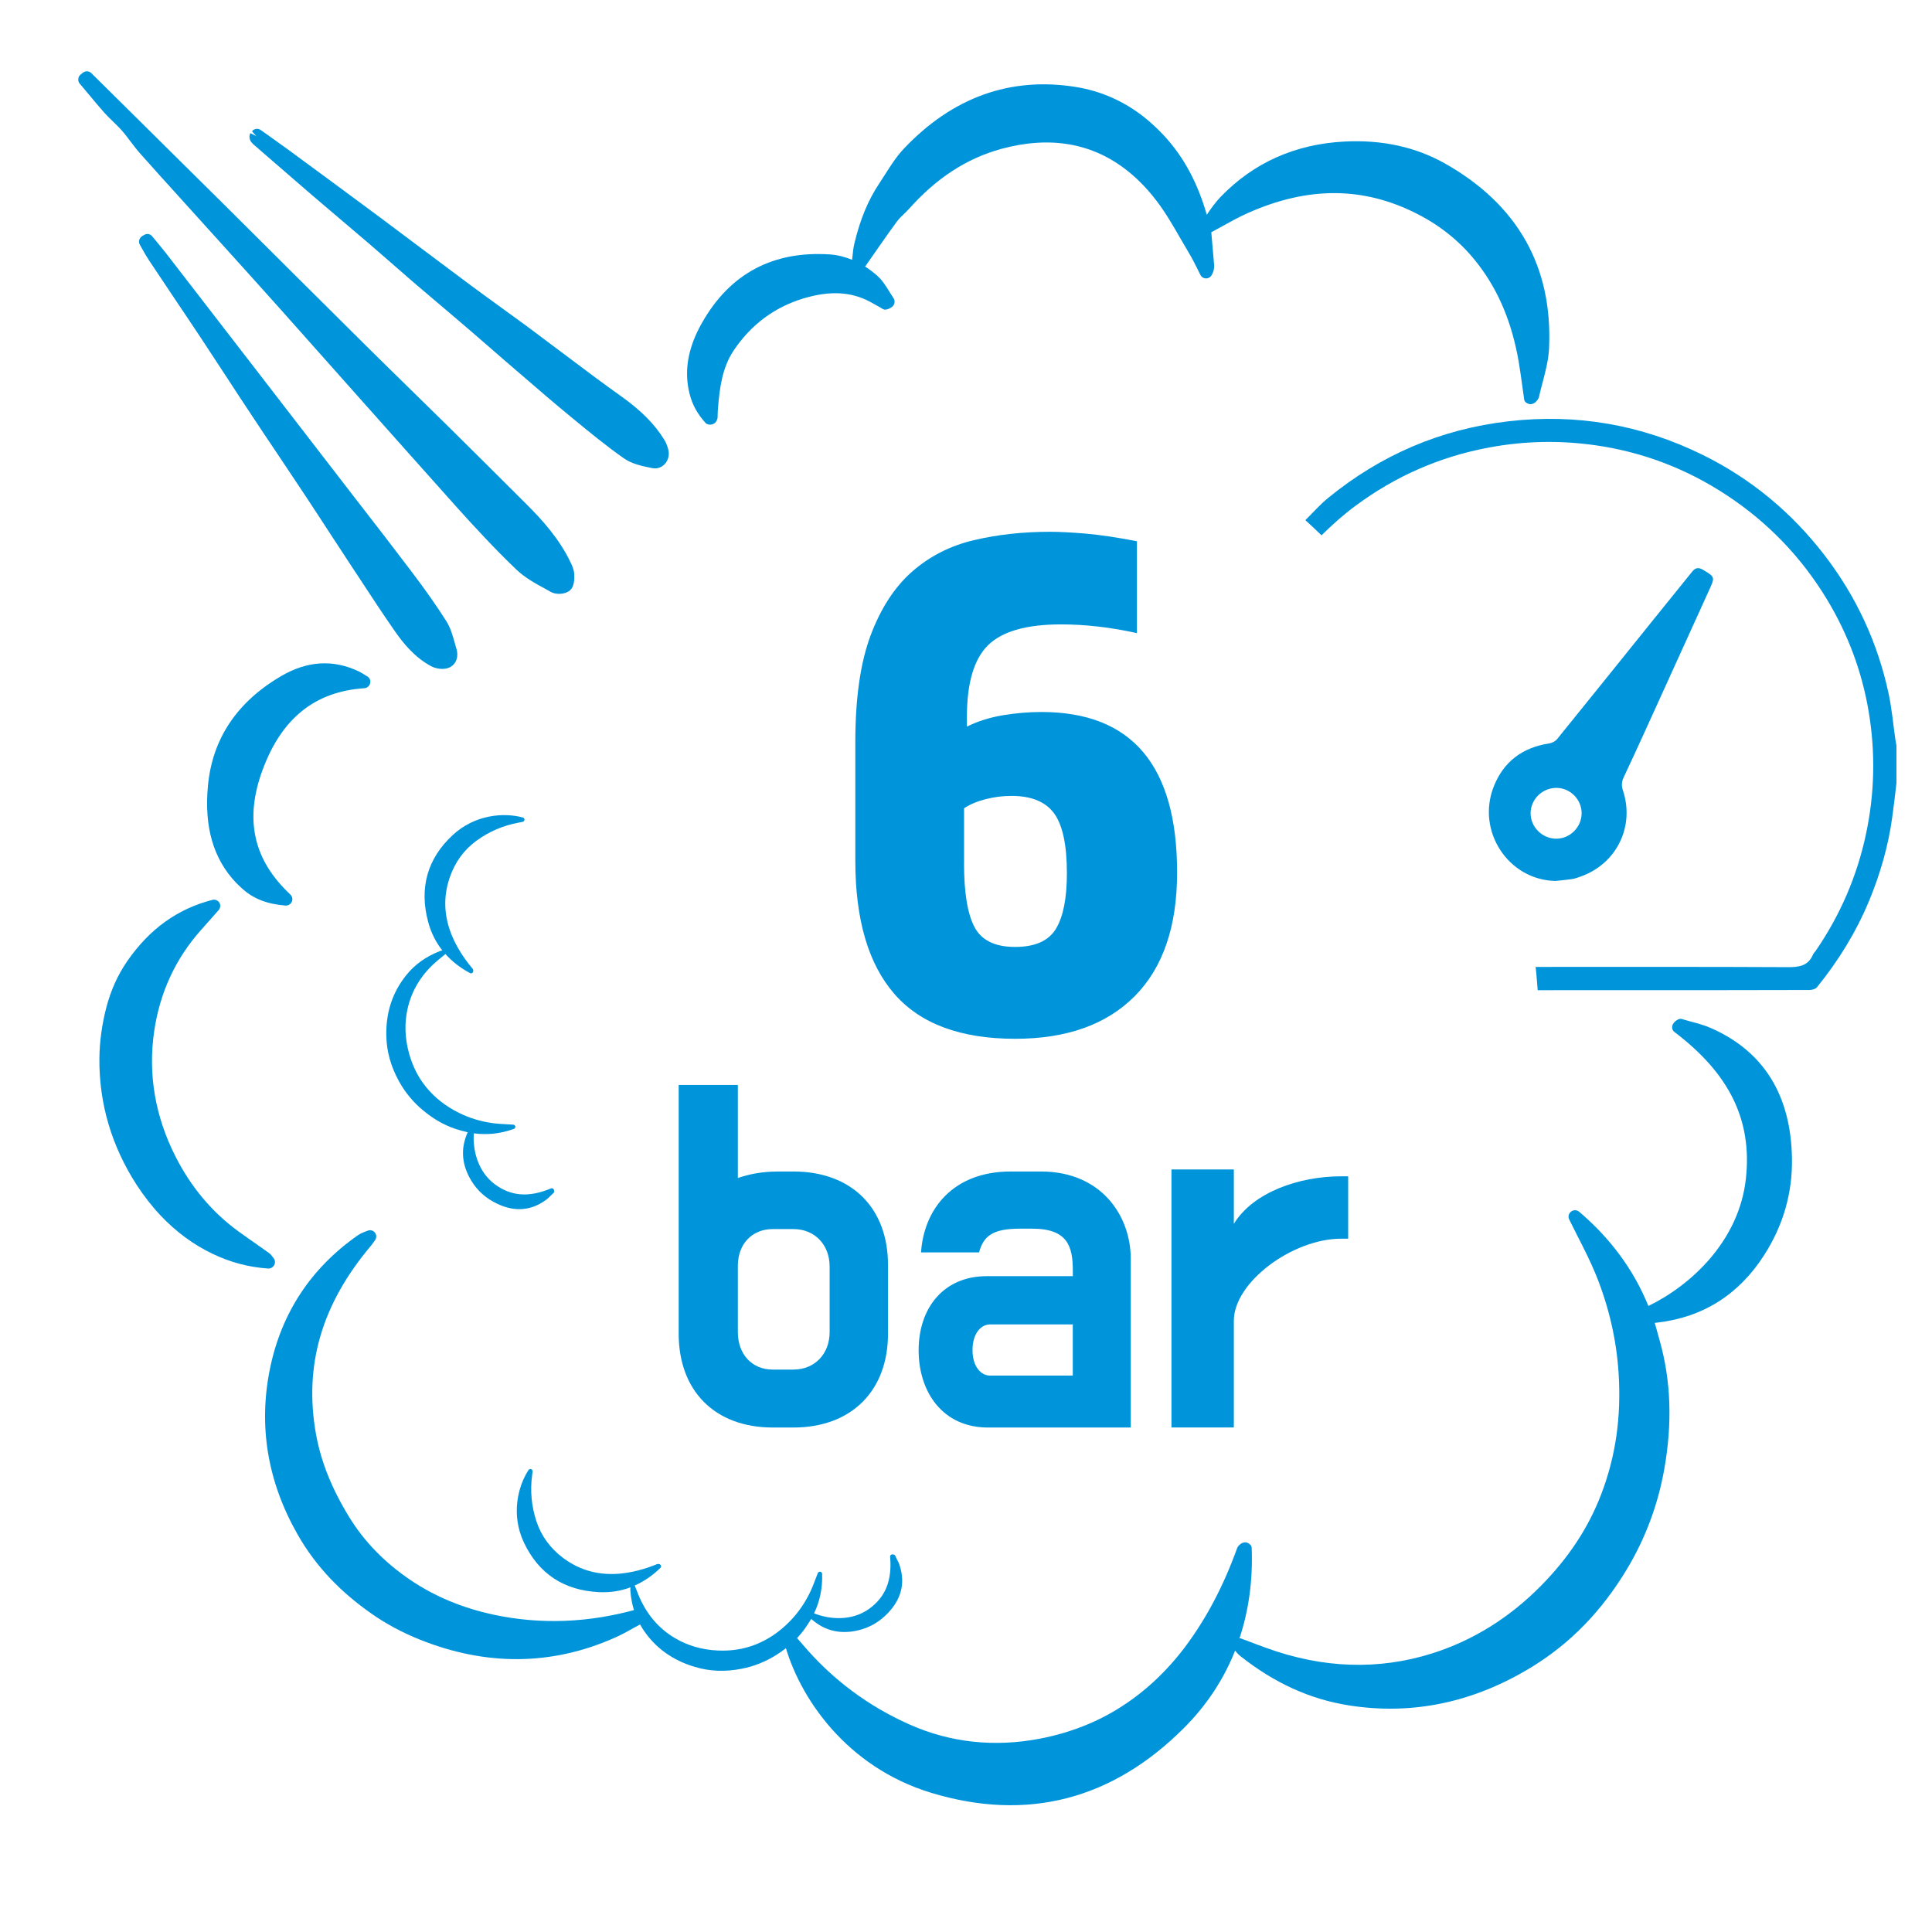
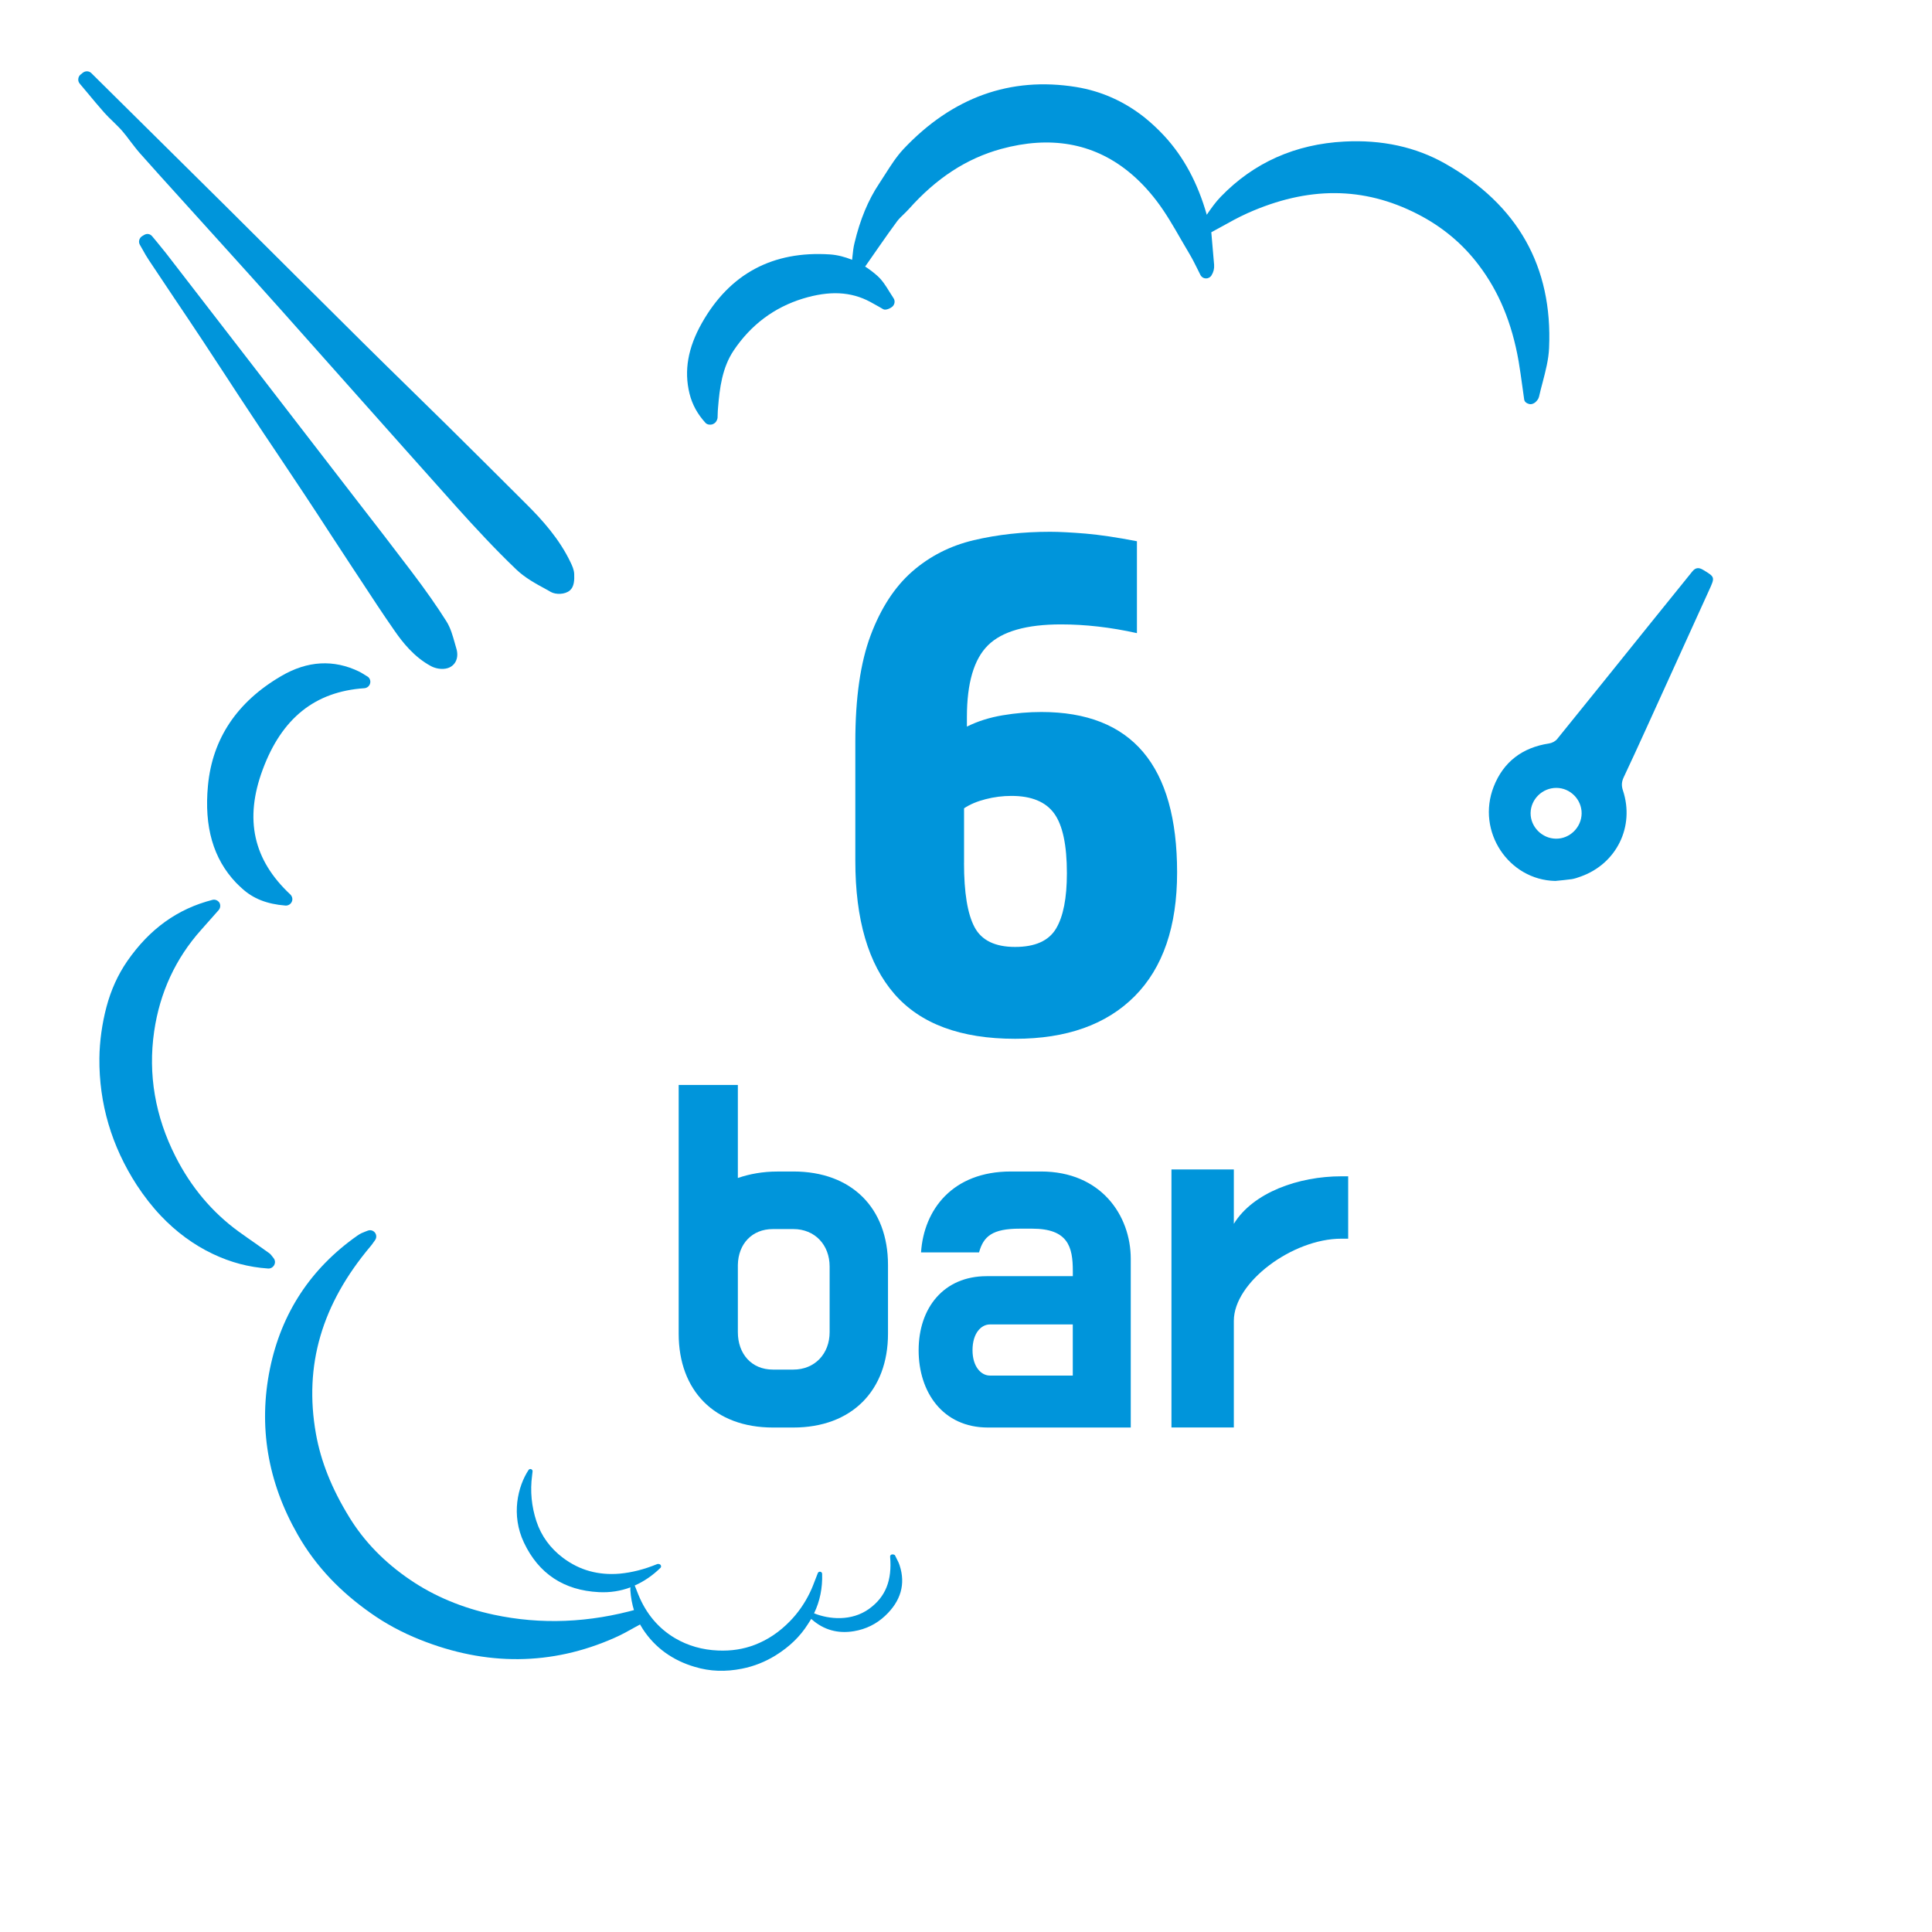
<svg xmlns="http://www.w3.org/2000/svg" version="1.1" id="Livello_1" x="0px" y="0px" viewBox="0 0 48.189 48.189" style="enable-background:new 0 0 48.189 48.189;" xml:space="preserve">
-   <path style="fill:#0095DB;" d="M40.587,39.126c0.456-0.761,0.766-1.594,0.924-2.48c0.204-1.152,0.168-2.201-0.113-3.204  l-0.124-0.446l0.068-0.008c1.137-0.132,2.035-0.701,2.666-1.691c0.473-0.739,0.704-1.548,0.688-2.41  c-0.026-1.567-0.702-2.659-2.006-3.238c-0.167-0.075-0.346-0.124-0.518-0.169c-0.076-0.021-0.153-0.042-0.229-0.065  c-0.07-0.021-0.177,0.061-0.213,0.125c-0.04,0.069-0.027,0.157,0.039,0.204c1.371,1.04,1.935,2.197,1.779,3.646  c-0.168,1.569-1.382,2.675-2.433,3.184c-0.363-0.895-0.945-1.688-1.729-2.352c-0.057-0.047-0.14-0.049-0.2-0.001  c-0.06,0.046-0.08,0.126-0.046,0.195c0.069,0.141,0.14,0.283,0.212,0.424c0.16,0.312,0.324,0.636,0.457,0.963  c0.32,0.79,0.51,1.613,0.563,2.446c0.07,1.097-0.074,2.088-0.437,3.03c-0.318,0.827-0.804,1.566-1.482,2.257  c-0.794,0.81-1.715,1.384-2.736,1.705c-1.335,0.421-2.727,0.374-4.135-0.139c-0.148-0.053-0.297-0.108-0.464-0.173l-0.169-0.063  c-0.01-0.005-0.023,0.001-0.033-0.001c0.23-0.695,0.336-1.447,0.304-2.26c-0.002-0.062-0.053-0.101-0.11-0.126  c-0.056-0.023-0.134,0-0.18,0.042c-0.023,0.017-0.061,0.061-0.071,0.089c-0.346,0.959-0.773,1.765-1.304,2.474  c-0.456,0.604-0.993,1.107-1.596,1.491c-0.594,0.381-1.271,0.646-2.013,0.79c-1.143,0.22-2.239,0.101-3.258-0.351  c-1.019-0.452-1.921-1.117-2.662-1.99c-0.043-0.051-0.087-0.099-0.13-0.149l-0.064-0.071c-0.048-0.054-0.128-0.068-0.194-0.033  c-0.064,0.035-0.097,0.111-0.079,0.181c0.174,0.674,0.56,1.462,1.177,2.162c0.604,0.683,1.427,1.281,2.493,1.604  c2.388,0.722,4.511,0.176,6.304-1.62c0.569-0.57,0.992-1.215,1.274-1.928c0.016,0.02,0.029,0.037,0.037,0.046  c0.004,0.005,0.007,0.009,0.01,0.011c0.026,0.028,0.055,0.055,0.084,0.08c0.856,0.677,1.747,1.081,2.723,1.232  c1.578,0.246,3.111-0.079,4.552-0.964C39.181,40.979,39.957,40.178,40.587,39.126" />
-   <path style="fill:#0095DB;" d="M9.956,26.978c0.148,0.267,0.343,0.504,0.58,0.704c0.308,0.26,0.627,0.43,0.975,0.52l0.154,0.04  l-0.009,0.022c-0.157,0.362-0.142,0.728,0.044,1.087c0.139,0.269,0.34,0.477,0.6,0.621c0.472,0.263,0.914,0.25,1.312-0.039  c0.051-0.037,0.097-0.082,0.14-0.125c0.019-0.019,0.039-0.039,0.059-0.057c0.018-0.017,0.012-0.063,0-0.085  c-0.014-0.024-0.042-0.035-0.068-0.024c-0.547,0.229-0.989,0.198-1.395-0.099c-0.439-0.321-0.559-0.874-0.53-1.275  c0.33,0.046,0.666,0.01,1-0.11c0.024-0.009,0.039-0.033,0.035-0.059c-0.003-0.026-0.024-0.046-0.05-0.047  c-0.054-0.004-0.109-0.007-0.163-0.01c-0.121-0.006-0.246-0.013-0.366-0.03c-0.291-0.041-0.569-0.127-0.827-0.255  c-0.339-0.168-0.61-0.383-0.828-0.654c-0.192-0.238-0.328-0.51-0.417-0.832c-0.104-0.377-0.117-0.751-0.036-1.11  c0.105-0.471,0.359-0.878,0.755-1.209c0.042-0.035,0.084-0.07,0.132-0.109l0.048-0.04c0.003-0.002,0.004-0.007,0.006-0.01  c0.168,0.188,0.374,0.35,0.622,0.481c0.019,0.01,0.039,0.002,0.056-0.011c0.017-0.013,0.023-0.04,0.019-0.061  c-0.001-0.01-0.008-0.029-0.014-0.037c-0.226-0.269-0.393-0.535-0.513-0.816c-0.101-0.24-0.159-0.487-0.169-0.733  c-0.011-0.243,0.027-0.49,0.112-0.737c0.132-0.379,0.356-0.685,0.667-0.911c0.311-0.226,0.665-0.38,1.053-0.45  c0.023-0.004,0.045-0.009,0.067-0.013l0.032-0.007c0.024-0.005,0.042-0.027,0.043-0.052c0.001-0.025-0.016-0.048-0.04-0.055  c-0.231-0.064-0.533-0.085-0.848-0.022c-0.308,0.062-0.628,0.204-0.909,0.466c-0.628,0.587-0.832,1.315-0.606,2.16  c0.072,0.268,0.191,0.506,0.355,0.713c-0.009,0.001-0.016,0.002-0.02,0.003c-0.002,0-0.004,0.001-0.005,0.001  c-0.013,0.003-0.026,0.007-0.038,0.011c-0.35,0.138-0.624,0.334-0.837,0.599c-0.346,0.428-0.514,0.941-0.498,1.524  C9.646,26.239,9.751,26.608,9.956,26.978" />
  <path style="fill:#0095DB;" d="M18.508,41.621c0.3-0.059,0.584-0.173,0.847-0.337c0.341-0.214,0.601-0.466,0.793-0.769l0.086-0.135  l0.018,0.015c0.296,0.26,0.649,0.358,1.048,0.291c0.298-0.05,0.558-0.178,0.775-0.381c0.395-0.369,0.517-0.794,0.364-1.261  c-0.019-0.06-0.048-0.117-0.077-0.172c-0.012-0.024-0.025-0.049-0.036-0.074c-0.011-0.023-0.056-0.031-0.081-0.026  c-0.027,0.006-0.046,0.029-0.043,0.057c0.051,0.591-0.114,1.002-0.521,1.297c-0.44,0.32-1.003,0.265-1.376,0.114  c0.145-0.3,0.213-0.632,0.201-0.986c-0.001-0.025-0.02-0.047-0.046-0.051c-0.026-0.005-0.051,0.009-0.061,0.033  c-0.02,0.05-0.04,0.101-0.059,0.152c-0.043,0.113-0.087,0.23-0.141,0.339c-0.128,0.264-0.294,0.503-0.495,0.709  c-0.264,0.271-0.551,0.464-0.875,0.589c-0.285,0.11-0.586,0.157-0.919,0.143c-0.391-0.016-0.75-0.119-1.068-0.305  c-0.416-0.244-0.726-0.611-0.92-1.089c-0.021-0.05-0.041-0.101-0.063-0.159l-0.023-0.058c-0.001-0.004-0.005-0.006-0.007-0.009  c0.231-0.102,0.448-0.249,0.648-0.445c0.015-0.015,0.013-0.037,0.007-0.057c-0.007-0.02-0.031-0.034-0.052-0.036  c-0.01-0.002-0.03-0.001-0.039,0.002c-0.325,0.133-0.63,0.21-0.934,0.239c-0.26,0.023-0.512,0.002-0.75-0.063  c-0.235-0.064-0.459-0.176-0.667-0.332c-0.32-0.241-0.543-0.549-0.663-0.914c-0.12-0.365-0.159-0.749-0.107-1.14  c0.003-0.023,0.005-0.045,0.008-0.068l0.004-0.033c0.003-0.025-0.012-0.048-0.037-0.057c-0.024-0.008-0.051,0.001-0.064,0.022  c-0.132,0.2-0.244,0.481-0.281,0.801c-0.035,0.312,0.002,0.661,0.166,1.008c0.367,0.777,0.997,1.194,1.871,1.237  c0.277,0.014,0.54-0.027,0.787-0.12c-0.001,0.009-0.003,0.016-0.003,0.02c0,0.002-0.001,0.004,0,0.005  c-0.001,0.013-0.001,0.027-0.001,0.04c0.025,0.375,0.128,0.696,0.315,0.981c0.302,0.46,0.739,0.777,1.299,0.94  C17.71,41.69,18.094,41.704,18.508,41.621" />
  <path style="fill:#0095DB;" d="M16.124,40.258l-0.024-0.047c-0.035-0.066-0.11-0.101-0.182-0.08  c-1.218,0.347-2.43,0.395-3.602,0.144c-0.78-0.167-1.481-0.458-2.085-0.87c-0.635-0.43-1.148-0.955-1.52-1.564  c-0.436-0.709-0.708-1.389-0.831-2.08c-0.302-1.702,0.144-3.231,1.364-4.678c0.021-0.024,0.041-0.051,0.065-0.086l0.045-0.063  c0.042-0.057,0.041-0.134-0.002-0.189c-0.044-0.056-0.116-0.075-0.182-0.048l-0.063,0.024c-0.038,0.014-0.063,0.024-0.087,0.036  c-0.036,0.017-0.071,0.038-0.105,0.062c-1.163,0.816-1.897,1.933-2.181,3.318c-0.293,1.432-0.06,2.823,0.688,4.135  c0.227,0.4,0.499,0.765,0.82,1.104c0.293,0.308,0.626,0.593,1.005,0.859c0.368,0.261,0.78,0.484,1.227,0.662  c1.652,0.662,3.284,0.649,4.847-0.042c0.177-0.077,0.345-0.171,0.509-0.263c0.074-0.041,0.149-0.083,0.225-0.123  c0.036-0.02,0.065-0.053,0.078-0.093C16.146,40.338,16.143,40.294,16.124,40.258" />
  <path style="fill:#0095DB;" d="M1.987,2.084l0.188,0.224C2.313,2.476,2.455,2.644,2.6,2.809c0.071,0.08,0.149,0.155,0.224,0.227  c0.077,0.077,0.155,0.15,0.225,0.231c0.072,0.083,0.138,0.17,0.203,0.258c0.077,0.099,0.152,0.2,0.234,0.293  C3.816,4.19,4.149,4.559,4.483,4.927L5.453,6c0.515,0.569,1.03,1.14,1.541,1.712c0.589,0.661,1.178,1.322,1.765,1.984  c0.882,0.991,1.762,1.981,2.647,2.97c0.206,0.23,0.448,0.494,0.711,0.772c0.237,0.251,0.494,0.512,0.76,0.766  c0.215,0.206,0.481,0.352,0.738,0.491l0.126,0.071c0.122,0.068,0.35,0.066,0.473-0.039c0.11-0.095,0.114-0.263,0.108-0.412  c-0.005-0.107-0.05-0.203-0.09-0.287c-0.281-0.59-0.712-1.065-1.103-1.454c-0.662-0.661-1.326-1.322-1.99-1.978  c-0.296-0.291-0.592-0.581-0.888-0.871c-0.398-0.391-0.798-0.78-1.193-1.173C7.93,7.433,6.805,6.312,5.68,5.192L2.276,1.822  C2.22,1.767,2.127,1.764,2.064,1.816L2.013,1.857c-0.035,0.027-0.056,0.066-0.06,0.11C1.947,2.009,1.96,2.051,1.987,2.084" />
  <path style="fill:#0095DB;" d="M6.824,31.381l-0.032-0.041c-0.023-0.03-0.047-0.063-0.083-0.087L6.4,31.034  c-0.149-0.104-0.297-0.207-0.445-0.314c-0.656-0.476-1.188-1.104-1.577-1.873c-0.509-1.002-0.688-2.052-0.533-3.121  c0.141-0.969,0.535-1.821,1.173-2.534l0.434-0.49c0.047-0.053,0.054-0.128,0.02-0.188c-0.039-0.057-0.107-0.086-0.173-0.069  c-0.873,0.224-1.568,0.724-2.126,1.529c-0.234,0.341-0.404,0.715-0.518,1.143c-0.11,0.418-0.171,0.858-0.176,1.275  c-0.011,1.133,0.305,2.198,0.933,3.168c0.185,0.282,0.385,0.538,0.601,0.766c0.383,0.403,0.814,0.721,1.293,0.949  c0.445,0.212,0.895,0.332,1.38,0.365c0.063,0.005,0.123-0.03,0.153-0.086C6.87,31.498,6.864,31.431,6.824,31.381" />
  <path style="fill:#0095DB;" d="M10.754,16.617c0.107,0.057,0.276,0.092,0.416,0.047c0.194-0.063,0.281-0.263,0.213-0.487  l-0.042-0.147c-0.051-0.18-0.102-0.365-0.204-0.529c-0.239-0.379-0.518-0.777-0.879-1.253c-0.457-0.604-0.919-1.202-1.382-1.798  L6.178,8.953C5.498,8.071,4.817,7.19,4.135,6.308C4.062,6.215,3.987,6.123,3.912,6.033L3.797,5.895  c-0.054-0.066-0.134-0.075-0.2-0.036L3.545,5.89C3.471,5.937,3.446,6.033,3.489,6.106l0.066,0.116  c0.051,0.092,0.102,0.183,0.161,0.27c0.209,0.315,0.421,0.629,0.631,0.945C4.585,7.789,4.82,8.142,5.055,8.496  c0.207,0.314,0.413,0.629,0.62,0.945c0.195,0.3,0.392,0.601,0.59,0.898c0.207,0.315,0.418,0.629,0.629,0.943  c0.231,0.349,0.466,0.695,0.697,1.045c0.218,0.329,0.433,0.658,0.647,0.988c0.183,0.279,0.367,0.56,0.551,0.841l0.21,0.318  c0.276,0.422,0.553,0.844,0.841,1.257c0.105,0.152,0.225,0.311,0.368,0.461C10.362,16.354,10.541,16.503,10.754,16.617" />
-   <path style="fill:#0095DB;" d="M6.25,3.322C6.204,3.379,6.22,3.481,6.264,3.539c0.014,0.015,0.027,0.032,0.041,0.047  c0.008,0.008,0.015,0.015,0.023,0.021l0.269,0.234c0.392,0.339,0.783,0.68,1.176,1.018c0.249,0.213,0.499,0.425,0.75,0.638  c0.221,0.188,0.443,0.376,0.664,0.565C9.37,6.221,9.554,6.38,9.737,6.539c0.194,0.171,0.389,0.341,0.584,0.509  c0.218,0.186,0.439,0.373,0.658,0.559c0.246,0.21,0.496,0.419,0.742,0.632c0.182,0.156,0.364,0.314,0.545,0.472  c0.2,0.176,0.403,0.35,0.605,0.524l0.17,0.146c0.404,0.349,0.808,0.697,1.218,1.033l0.039,0.032c0.407,0.335,0.829,0.682,1.269,0.99  c0.2,0.138,0.454,0.191,0.695,0.239c0.119,0.026,0.234-0.011,0.317-0.098c0.09-0.093,0.123-0.234,0.089-0.365  c-0.023-0.093-0.057-0.177-0.102-0.248c-0.233-0.377-0.563-0.712-1.038-1.055l-0.074-0.053c-0.189-0.137-0.38-0.272-0.569-0.413  l-0.742-0.556c-0.341-0.255-0.68-0.511-1.023-0.766c-0.224-0.165-0.451-0.327-0.676-0.491c-0.234-0.17-0.47-0.341-0.703-0.514  c-0.38-0.282-0.76-0.568-1.139-0.852C10.227,5.983,9.851,5.7,9.474,5.419C8.709,4.851,7.943,4.287,7.176,3.724  C7.024,3.613,6.871,3.505,6.718,3.395L6.503,3.243c-0.069-0.05-0.164-0.035-0.218,0.032l0.108,0.119L6.25,3.322z" />
  <path style="fill:#0095DB;" d="M6.039,22.162c0.278,0.254,0.62,0.388,1.08,0.425c0.066,0.005,0.131-0.032,0.159-0.095  c0.029-0.062,0.012-0.131-0.035-0.18c-0.927-0.864-1.151-1.878-0.691-3.115c0.476-1.284,1.305-1.948,2.536-2.031  c0.068-0.005,0.128-0.054,0.144-0.122c0.018-0.066-0.012-0.138-0.068-0.171l-0.074-0.045c-0.05-0.032-0.087-0.054-0.128-0.075  c-0.64-0.311-1.295-0.273-1.948,0.11c-1.103,0.644-1.717,1.564-1.827,2.731c-0.098,1.029,0.132,1.825,0.7,2.423  C5.937,22.066,5.986,22.116,6.039,22.162" />
  <path style="fill:#0095DB;" d="M17.198,9.816c0.067,0.273,0.199,0.514,0.403,0.736c0.005,0.002,0.008,0.006,0.012,0.01  c0.031,0.025,0.073,0.032,0.112,0.03c0.045,0,0.095-0.028,0.125-0.061c0.023-0.029,0.046-0.076,0.048-0.111l0.003-0.09  c0.002-0.053,0.003-0.108,0.009-0.162c0.039-0.486,0.103-0.997,0.389-1.425c0.43-0.641,1.012-1.076,1.729-1.296  c0.662-0.201,1.195-0.175,1.675,0.081c0.072,0.039,0.143,0.079,0.214,0.119l0.112,0.065c0.061,0.035,0.185-0.021,0.237-0.071  c0.054-0.056,0.064-0.142,0.02-0.205c-0.035-0.053-0.069-0.107-0.103-0.162c-0.084-0.137-0.171-0.278-0.297-0.392  c-0.099-0.089-0.204-0.167-0.31-0.236c0.003-0.003,0.007-0.004,0.01-0.007c0.058-0.085,0.355-0.51,0.355-0.51  c0.144-0.207,0.289-0.412,0.438-0.614c0.048-0.061,0.104-0.116,0.16-0.169c0.044-0.044,0.09-0.087,0.132-0.134  c0.686-0.77,1.438-1.26,2.3-1.497c1.219-0.333,2.282-0.149,3.158,0.551c0.258,0.205,0.502,0.458,0.725,0.752  c0.223,0.294,0.416,0.628,0.601,0.951c0.072,0.123,0.142,0.246,0.215,0.367c0.069,0.116,0.13,0.238,0.191,0.36l0.082,0.165  c0.01,0.02,0.025,0.037,0.042,0.05c0.026,0.021,0.058,0.033,0.093,0.033c0.056,0.003,0.11-0.026,0.14-0.076  c0.051-0.081,0.072-0.168,0.065-0.264c-0.015-0.186-0.053-0.613-0.07-0.811c0.075-0.041,0.149-0.081,0.224-0.122  c0.221-0.123,0.45-0.251,0.68-0.354c1.507-0.672,2.89-0.667,4.232,0.018c0.615,0.313,1.13,0.741,1.531,1.272  c0.506,0.664,0.833,1.451,0.999,2.407c0.035,0.206,0.063,0.413,0.093,0.627l0.045,0.323c0.009,0.062,0.065,0.099,0.127,0.114  c0.061,0.016,0.137-0.021,0.177-0.07c0.022-0.024,0.054-0.059,0.067-0.116c0.027-0.119,0.058-0.239,0.09-0.358  c0.072-0.277,0.148-0.563,0.16-0.855c0.091-2.028-0.783-3.573-2.588-4.596c-0.734-0.417-1.582-0.602-2.52-0.552  c-1.223,0.064-2.259,0.526-3.079,1.374c-0.134,0.138-0.245,0.296-0.351,0.452C29.875,4.57,29.53,3.917,29.031,3.38  c-0.153-0.164-0.314-0.314-0.479-0.447c-0.508-0.404-1.084-0.661-1.712-0.763c-1.637-0.264-3.086,0.256-4.303,1.546  c-0.18,0.192-0.321,0.416-0.46,0.633c-0.049,0.077-0.097,0.153-0.147,0.228c-0.276,0.413-0.477,0.899-0.616,1.482  c-0.028,0.107-0.039,0.219-0.051,0.332L21.254,6.48c-0.178-0.072-0.364-0.121-0.552-0.134c-1.427-0.094-2.502,0.481-3.198,1.716  C17.158,8.675,17.058,9.248,17.198,9.816" />
  <g>
    <path style="fill:#0095DB;" d="M24.118,18.123c0.267-0.133,0.564-0.227,0.892-0.282c0.328-0.055,0.649-0.082,0.965-0.082   c2.257,0,3.385,1.334,3.385,4.003c0,1.347-0.353,2.375-1.056,3.084c-0.704,0.709-1.698,1.064-2.984,1.064   c-1.359,0-2.363-0.373-3.012-1.119c-0.649-0.746-0.974-1.853-0.974-3.321v-2.966c0-1.092,0.127-1.977,0.382-2.657   c0.255-0.679,0.601-1.21,1.037-1.592c0.437-0.382,0.949-0.643,1.538-0.782s1.223-0.209,1.902-0.209   c0.229,0,0.524,0.016,0.882,0.045c0.358,0.031,0.785,0.094,1.283,0.191v2.292c-0.655-0.146-1.286-0.218-1.893-0.218   c-0.861,0-1.468,0.173-1.82,0.519c-0.352,0.346-0.528,0.943-0.528,1.792V18.123z M24.045,21.526c0,0.74,0.088,1.274,0.264,1.602   c0.175,0.328,0.512,0.491,1.01,0.491c0.497,0,0.837-0.151,1.02-0.455c0.182-0.303,0.272-0.764,0.272-1.383   c0-0.703-0.106-1.201-0.318-1.492s-0.567-0.437-1.064-0.437c-0.219,0-0.434,0.027-0.646,0.082c-0.212,0.054-0.392,0.13-0.537,0.227   V21.526z" />
  </g>
  <g>
    <path style="fill:#0095DB;" d="M19.789,29.22c1.456,0,2.36,0.914,2.36,2.33v1.717c0,1.416-0.904,2.339-2.36,2.339h-0.512   c-1.456,0-2.349-0.923-2.349-2.339v-1.717v-0.1v-4.388h1.476v2.32c0.291-0.1,0.622-0.161,0.984-0.161H19.789z M19.277,30.656   c-0.522,0-0.863,0.372-0.873,0.894v1.677c0,0.542,0.341,0.934,0.873,0.934h0.512c0.532,0,0.904-0.392,0.904-0.934V31.59   c0-0.542-0.371-0.934-0.904-0.934H19.277z" />
    <path style="fill:#0095DB;" d="M22.973,31.238c0.07-1.064,0.783-2.018,2.239-2.018h0.753c1.496,0,2.239,1.095,2.239,2.179v4.207   H24.64c-1.125,0-1.727-0.883-1.727-1.927c0-1.055,0.623-1.848,1.697-1.848h2.149V31.7c0-0.603-0.121-1.054-1.014-1.054h-0.311   c-0.682,0-0.904,0.191-1.014,0.592H22.973z M24.689,34.31h2.069v-1.275h-2.069c-0.21,0-0.432,0.21-0.432,0.643   C24.258,34.1,24.479,34.31,24.689,34.31z" />
    <path style="fill:#0095DB;" d="M33.456,29.34h0.171v1.556h-0.171c-1.216,0-2.681,1.084-2.681,2.048v2.661h-1.556v-6.436h1.556   v1.356C31.256,29.742,32.391,29.34,33.456,29.34z" />
  </g>
-   <path style="fill:#0095DB;" d="M47.276,18.448c-0.055-0.379-0.088-0.763-0.167-1.137c-0.271-1.274-0.806-2.428-1.6-3.462  c-0.822-1.069-1.833-1.908-3.039-2.503c-1.53-0.754-3.147-1.034-4.844-0.838c-1.686,0.194-3.185,0.839-4.497,1.91  c-0.208,0.17-0.381,0.369-0.57,0.556c0.137,0.124,0.271,0.25,0.403,0.378c0.264-0.259,0.539-0.508,0.842-0.732  c1.001-0.742,2.113-1.232,3.343-1.459c0.886-0.165,1.771-0.181,2.66-0.053c1.177,0.17,2.264,0.587,3.257,1.241  c1.031,0.678,1.866,1.547,2.504,2.6c0.523,0.865,0.873,1.799,1.041,2.797c0.172,1.021,0.15,2.041-0.066,3.055  c-0.224,1.057-0.646,2.027-1.255,2.916c-0.021,0.031-0.052,0.056-0.066,0.088c-0.124,0.298-0.362,0.32-0.65,0.318  c-1.981-0.01-3.962-0.006-5.944-0.006c-0.109,0-0.218,0-0.326,0c0.024,0.192,0.034,0.388,0.052,0.581  c0.786,0,1.572-0.001,2.358-0.001c1.473,0,2.946,0.001,4.42-0.004c0.065,0,0.152-0.024,0.19-0.071  c0.534-0.659,0.975-1.374,1.301-2.16c0.276-0.668,0.475-1.357,0.574-2.075c0.04-0.282,0.071-0.566,0.105-0.85v-0.942  C47.294,18.547,47.284,18.497,47.276,18.448z" />
  <path style="fill:#0095DB;" d="M38.793,21.973c-1.165-0.024-1.973-1.235-1.537-2.35c0.242-0.62,0.715-0.978,1.38-1.079  c0.072-0.01,0.158-0.054,0.203-0.11c0.799-0.985,1.593-1.975,2.388-2.962c0.327-0.407,0.655-0.811,0.982-1.216  c0.077-0.097,0.158-0.109,0.265-0.046c0.307,0.185,0.305,0.182,0.152,0.518c-0.53,1.163-1.057,2.326-1.586,3.489  c-0.179,0.391-0.356,0.781-0.54,1.169c-0.053,0.111-0.06,0.209-0.02,0.329c0.299,0.899-0.157,1.828-1.05,2.147  c-0.073,0.026-0.148,0.054-0.225,0.066C39.069,21.948,38.93,21.958,38.793,21.973 M39.45,20.29c0.003-0.348-0.283-0.637-0.63-0.638  c-0.348-0.001-0.638,0.281-0.643,0.627c-0.004,0.344,0.286,0.637,0.633,0.64C39.154,20.924,39.446,20.637,39.45,20.29" />
</svg>